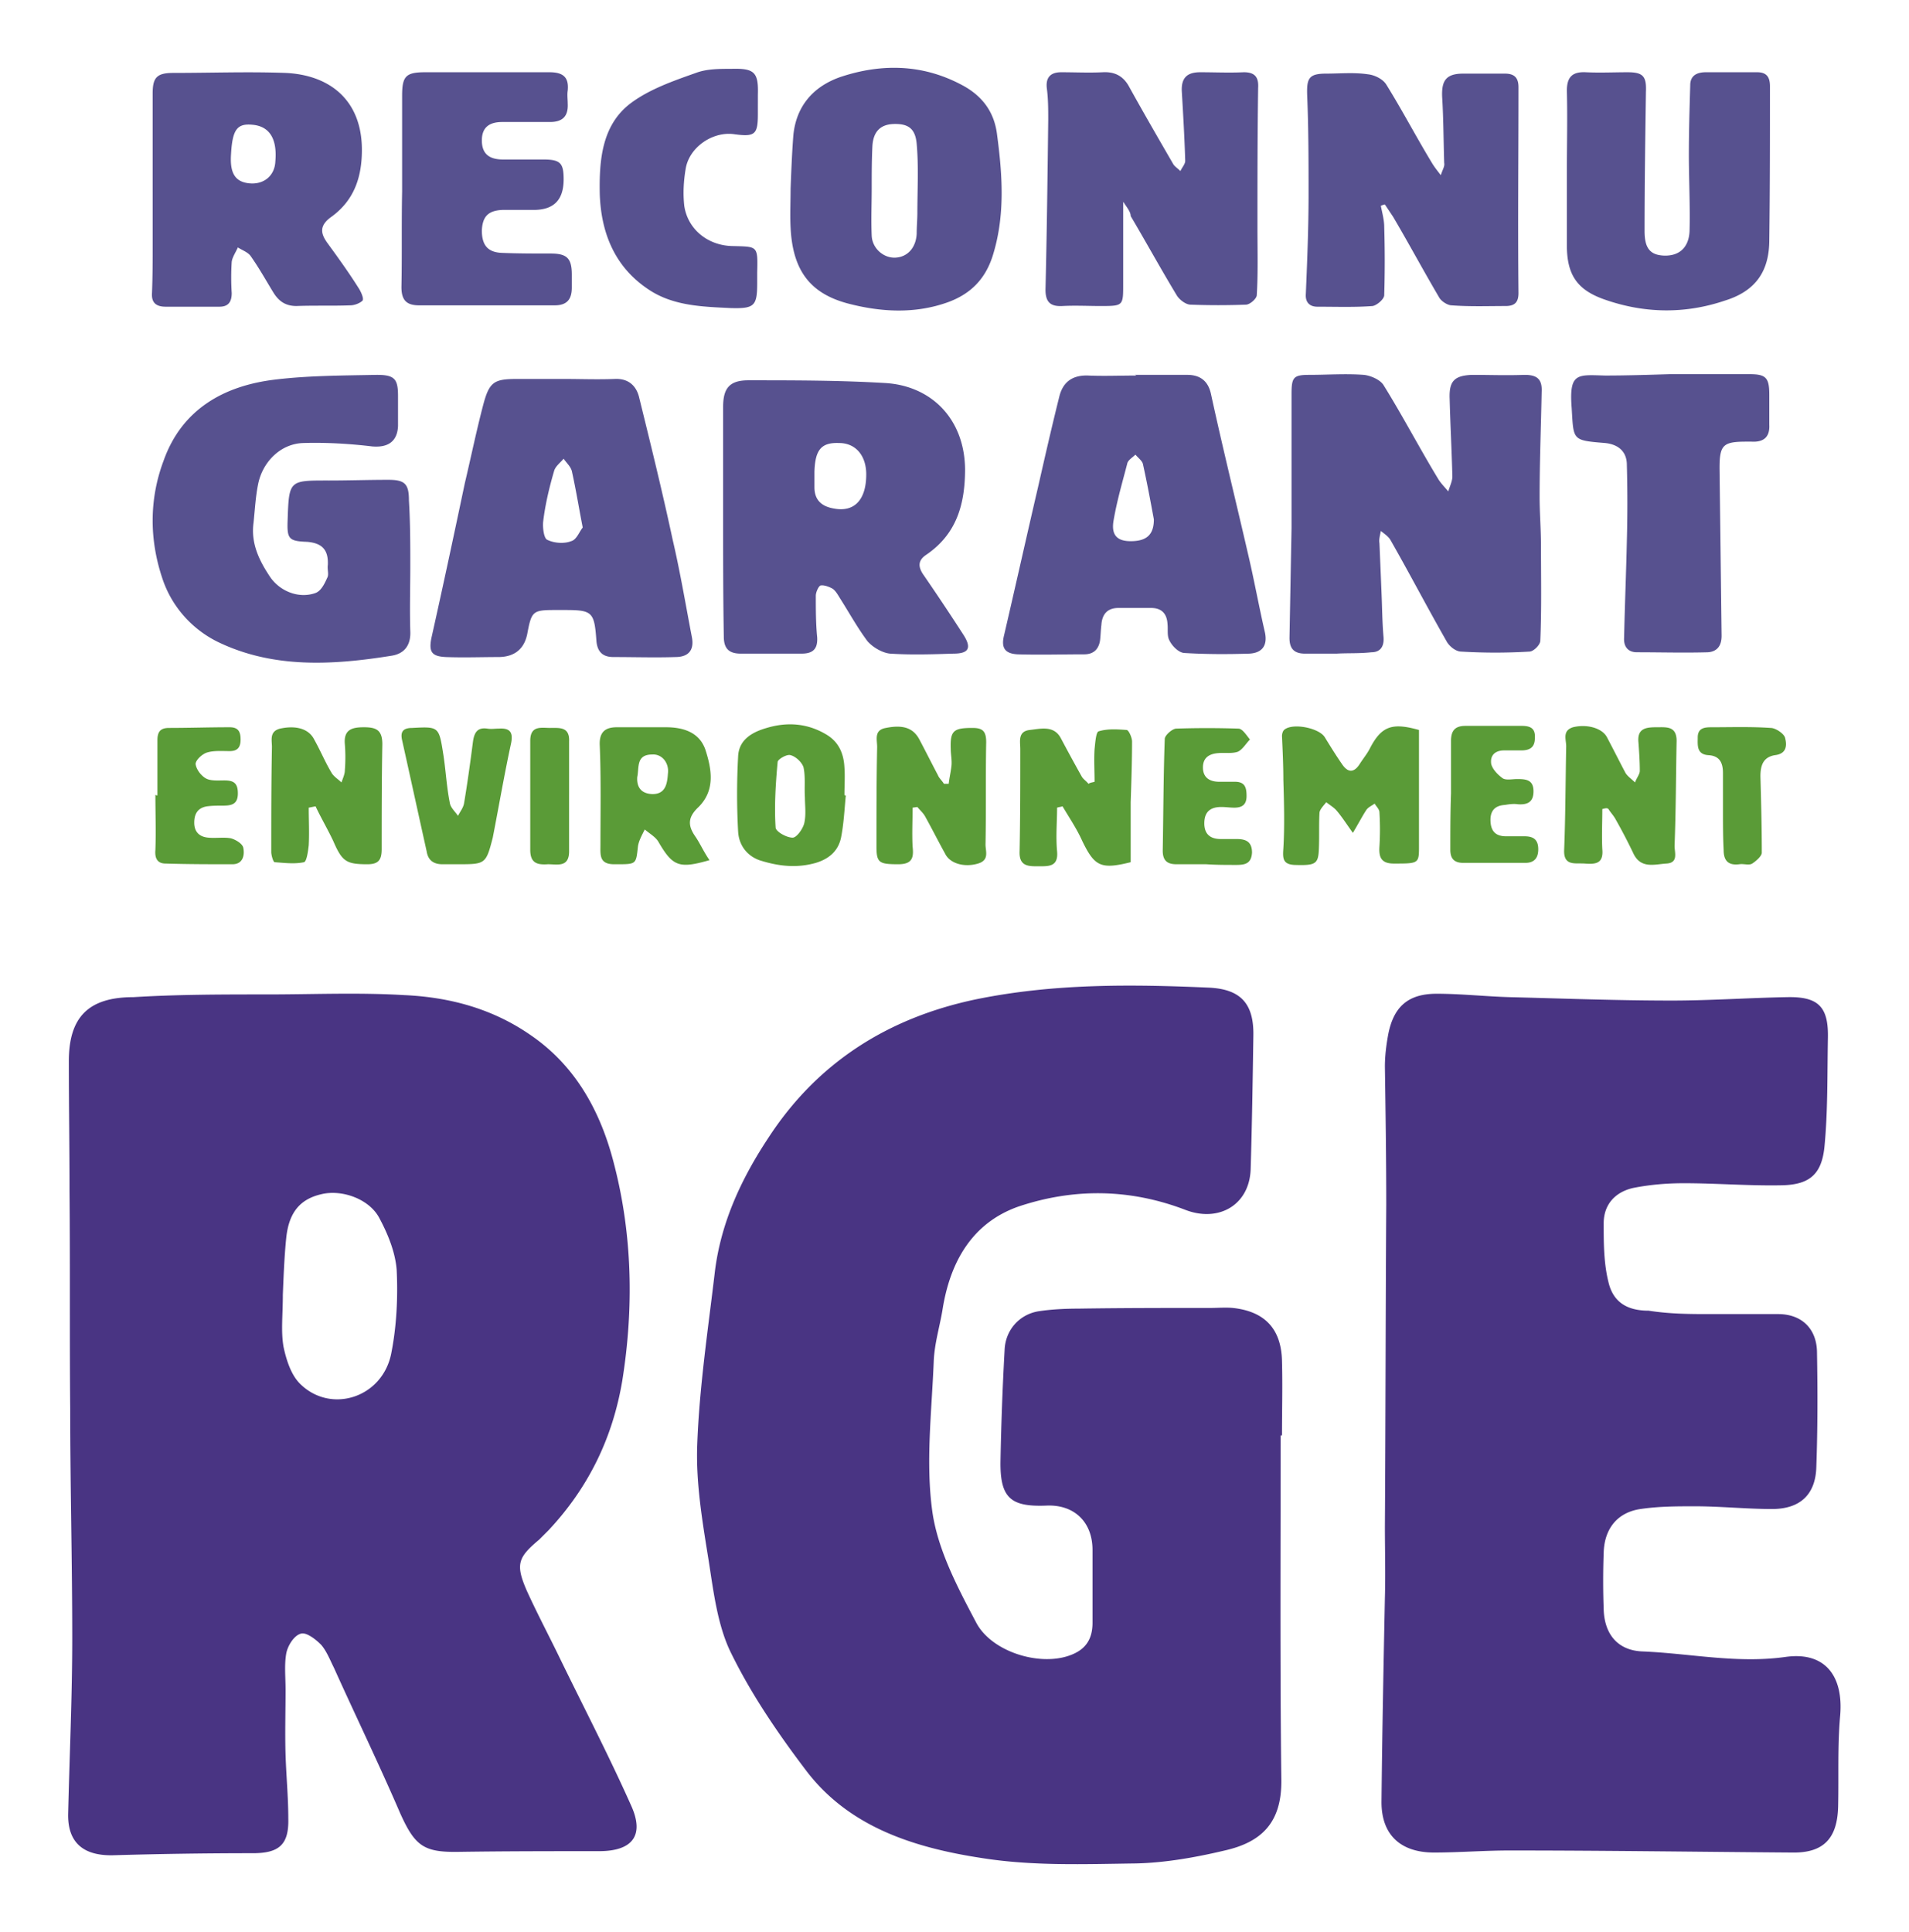
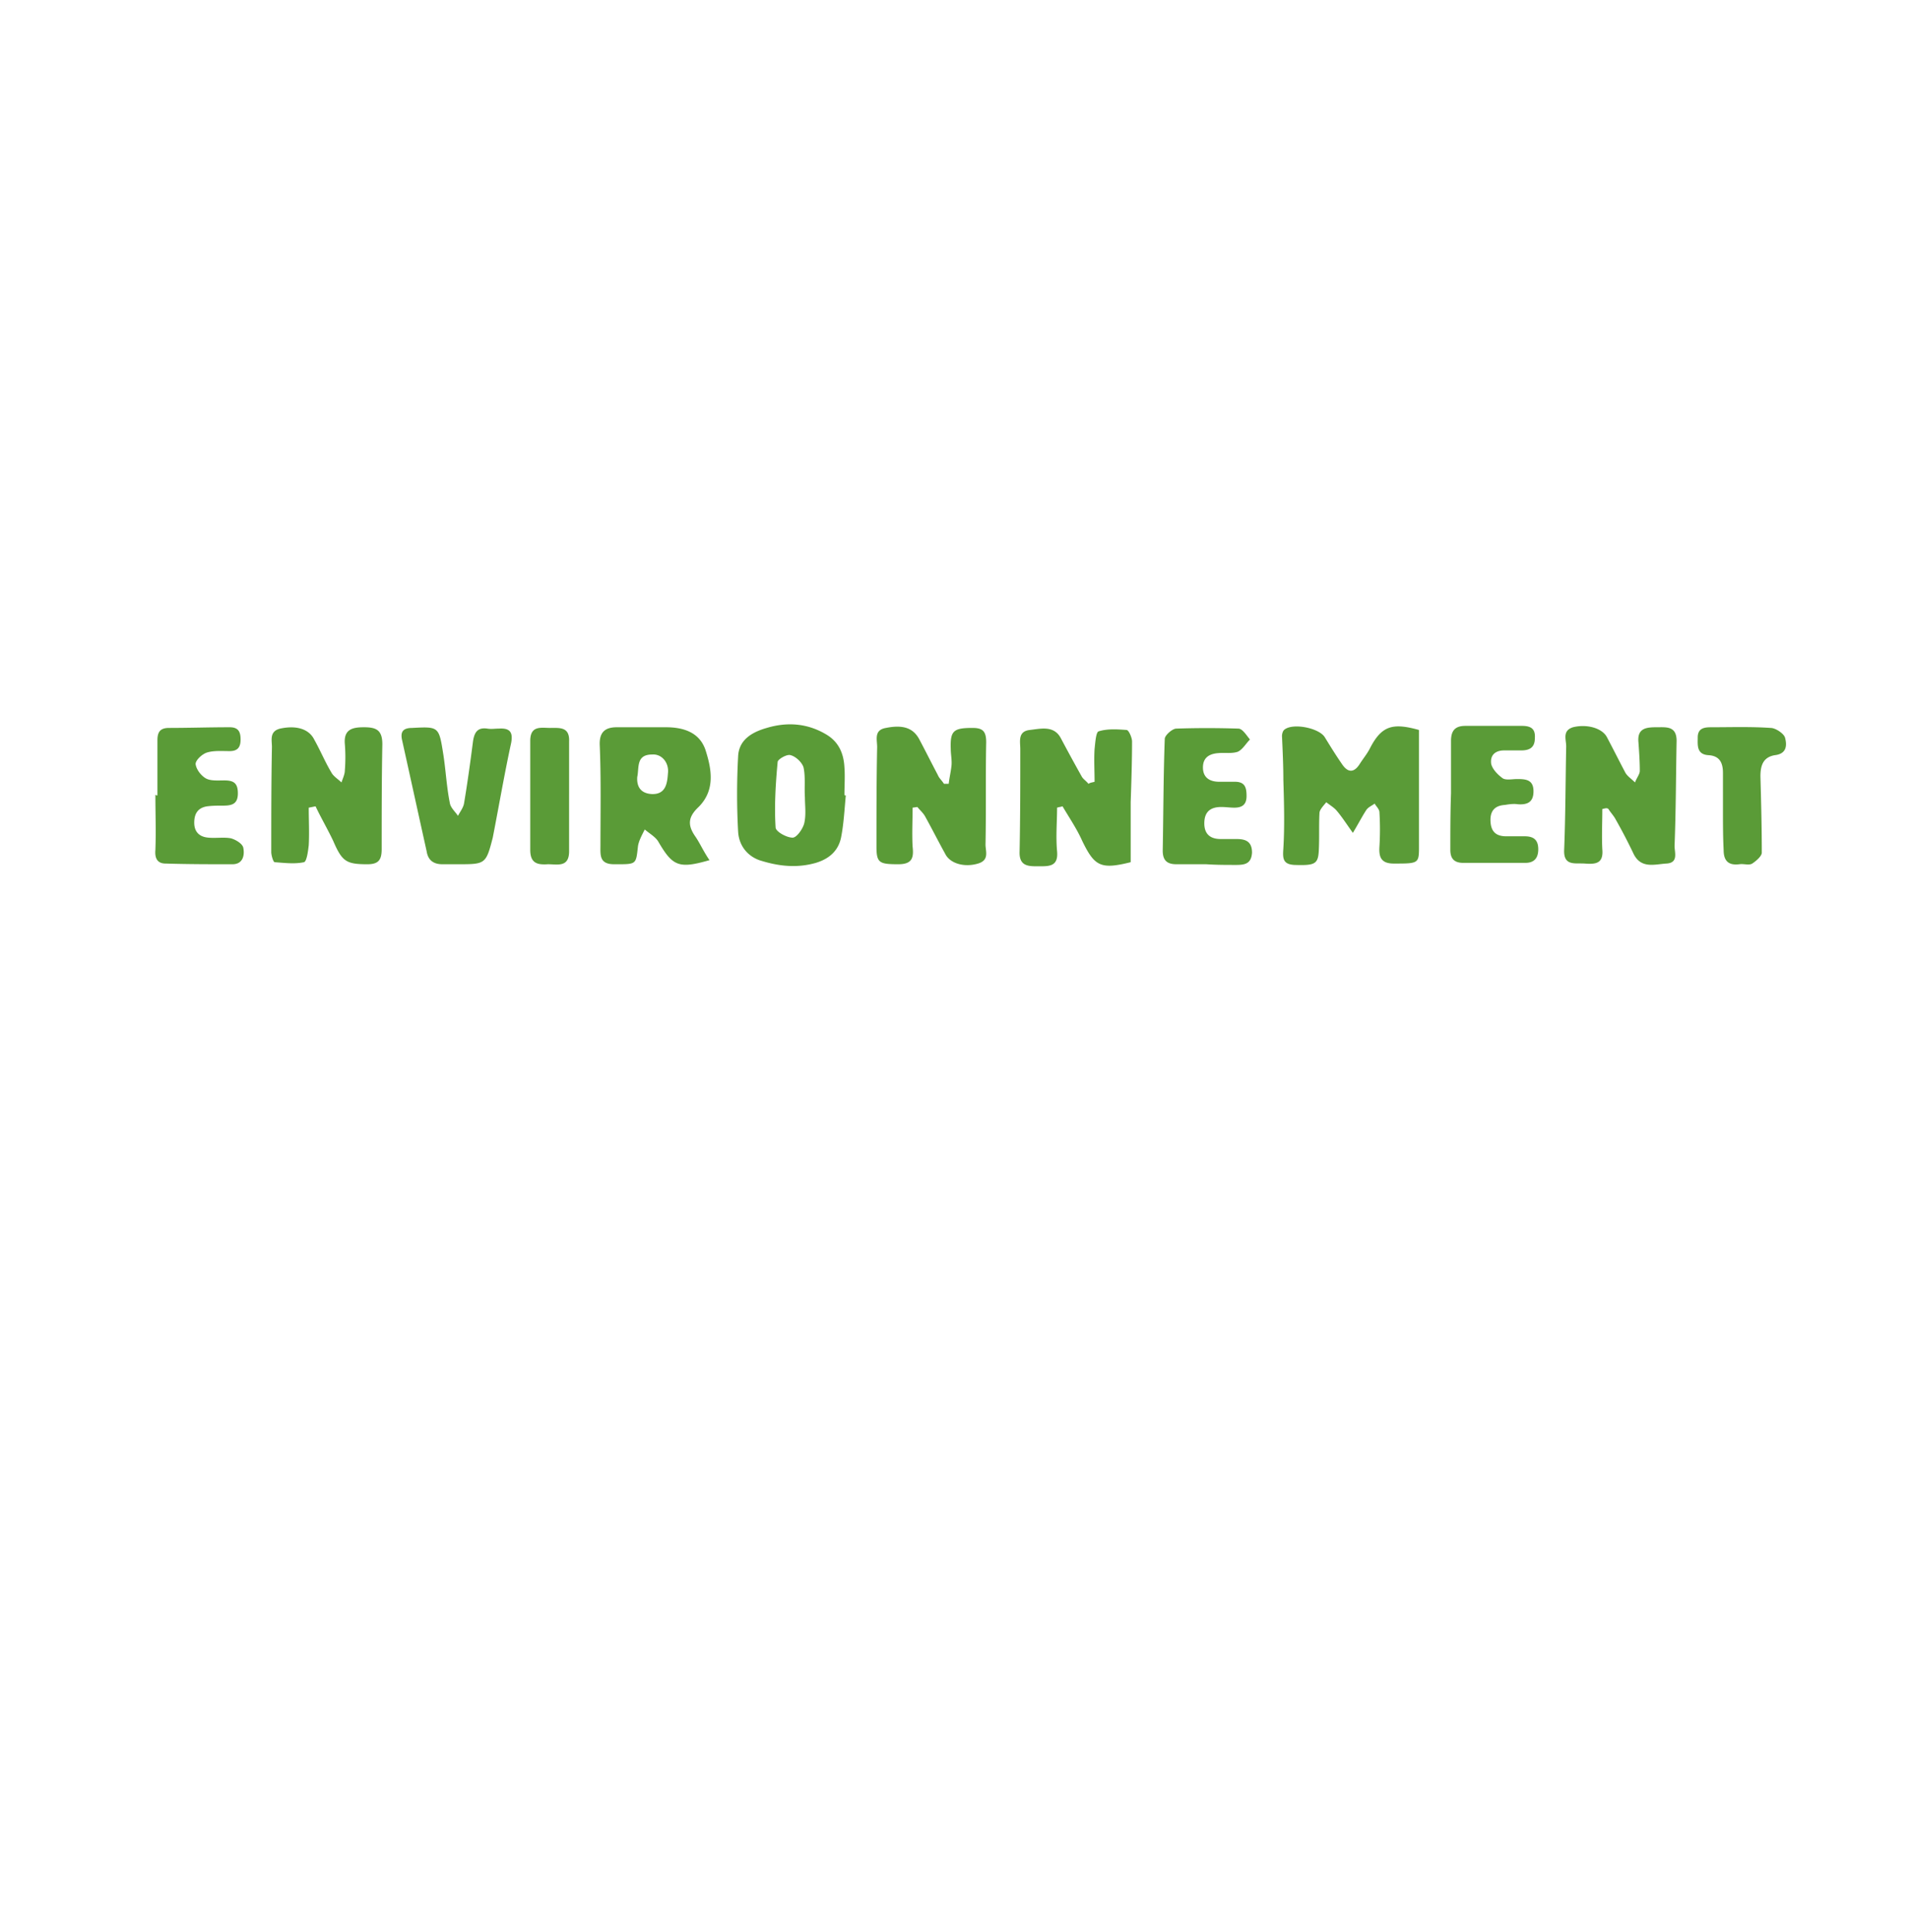
<svg xmlns="http://www.w3.org/2000/svg" role="img" aria-label="Logo RGE Reconnu Garant Environnement" width="247" height="250" fill="none" viewBox="0 0 247 250" class="label-label-rge">
-   <path fill="#493483" d="M34.568 128.66c5.908 0 11.817-.265 17.725.088 5.908.264 11.464 1.763 16.402 5.203 5.908 4.056 9.083 10.052 10.758 16.666 2.381 9.171 2.558 18.695 1.058 28.043-1.234 7.319-4.32 13.756-9.523 19.312l-1.235 1.234c-2.734 2.293-3.086 3.175-1.587 6.614 1.323 2.91 2.822 5.732 4.233 8.642 3.086 6.349 6.349 12.61 9.259 19.136 1.763 3.88.176 5.908-4.145 5.908-6.084 0-11.993 0-18.077.088-4.586.089-5.732-.705-7.672-5.026-2.734-6.349-5.732-12.522-8.554-18.783-.53-1.058-.97-2.205-1.676-2.998-.705-.706-1.94-1.676-2.645-1.411-.882.264-1.676 1.587-1.852 2.557-.264 1.499-.088 3.086-.088 4.674 0 2.822-.088 5.643 0 8.465.088 2.734.353 5.468.353 8.201.088 3.351-1.147 4.498-4.586 4.498-6.085 0-11.993.088-18.078.264-3.791.088-5.908-1.587-5.82-5.379.177-7.584.53-15.168.53-22.751 0-9.877-.265-19.753-.265-29.63-.088-9.347 0-18.695-.088-28.13 0-5.644-.088-11.2-.088-16.843 0-5.732 2.557-8.29 8.377-8.29 5.732-.352 11.552-.352 17.284-.352Zm2.028 38.8c0 2.734-.264 4.762.088 6.79.353 1.676.97 3.616 2.117 4.762 3.968 3.969 10.67 1.852 11.816-3.88.706-3.527.882-7.319.706-10.846-.177-2.293-1.147-4.674-2.293-6.79-1.323-2.381-4.762-3.616-7.407-2.999-2.734.618-4.233 2.293-4.586 5.644-.264 2.557-.353 5.291-.44 7.319Zm129.101 18.166c0 14.815-.089 29.718.088 44.621.088 5.644-2.646 8.113-7.319 9.171-3.704.882-7.672 1.587-11.464 1.675-6.702.089-13.404.353-20.018-.705-8.642-1.323-17.107-3.968-22.663-11.288-3.616-4.761-7.055-9.788-9.7-15.167-1.764-3.527-2.293-7.937-2.91-11.905-.794-4.938-1.676-10.053-1.5-14.991.265-7.584 1.412-15.079 2.293-22.575.794-6.349 3.44-11.993 6.879-17.196 6.349-9.788 15.52-15.608 26.984-17.989 9.965-2.028 19.929-1.94 29.982-1.499 4.145.176 5.908 2.028 5.82 6.261-.088 5.82-.176 11.552-.352 17.284-.177 4.585-4.145 6.878-8.466 5.203-7.143-2.734-14.374-2.822-21.517-.441-6.084 2.116-8.906 7.231-9.876 13.315-.353 2.205-1.059 4.409-1.147 6.79-.264 6.526-1.058 13.052-.176 19.401.705 4.938 3.263 9.788 5.644 14.286 1.94 3.791 8.112 5.731 12.081 4.321 2.028-.706 2.998-2.029 2.998-4.233v-9.436c0-3.615-2.381-5.908-5.996-5.732-4.586.177-5.997-.97-5.909-5.82.088-4.762.265-9.524.529-14.286.089-2.557 1.852-4.585 4.321-5.026 1.676-.265 3.528-.353 5.203-.353 5.732-.088 11.376-.088 17.108-.088.97 0 1.94-.088 2.91 0 4.056.441 6.261 2.645 6.349 6.878.088 3.175 0 6.438 0 9.612h-.176v-.088Zm55.732-15.608h8.642c3.086 0 5.026 1.94 5.026 5.026.088 4.85.088 9.877-.088 14.727-.088 3.615-2.117 5.467-5.732 5.467-3.263 0-6.702-.353-9.965-.353-2.293 0-4.674 0-7.054.353-2.999.441-4.674 2.557-4.762 5.644a100.34 100.34 0 0 0 0 7.319c.088 3.263 1.851 5.379 5.114 5.467 6.173.265 12.17 1.588 18.431.706 5.026-.706 7.495 2.381 7.054 7.584-.353 3.88-.176 7.848-.264 11.728-.088 4.145-1.852 6.085-5.997 5.997-12.169-.089-24.338-.265-36.508-.265-3.263 0-6.613.265-9.788.265-4.233 0-6.79-2.205-6.79-6.526.088-8.818.264-17.725.441-26.455.088-2.998 0-6.173 0-9.171.088-13.845.088-27.778.176-41.623 0-5.996-.088-11.904-.176-17.901 0-1.411.176-2.822.441-4.233.705-3.527 2.557-5.203 6.261-5.203 3.086 0 6.349.353 9.435.441 7.055.177 13.933.441 20.988.441 4.938 0 9.965-.352 14.903-.441 4.056-.088 5.379 1.235 5.291 5.291-.088 4.674 0 9.436-.441 14.021-.353 3.616-1.94 4.939-5.467 5.027-4.233.088-8.554-.265-12.699-.265-2.204 0-4.409.177-6.614.618-2.292.529-3.791 2.116-3.791 4.585s0 5.115.617 7.584c.617 2.646 2.469 3.704 5.203 3.704 2.822.441 5.467.441 8.113.441Z" />
-   <path fill="#57518F" d="M172.928 84.568h-4.057c-1.411 0-2.028-.617-2.028-2.028l.265-14.198V50.97c0-2.205.264-2.47 2.381-2.47 2.292 0 4.585-.175 6.966 0 .882.09 2.116.618 2.557 1.324 2.469 3.968 4.674 8.2 7.143 12.257.353.53.794.97 1.235 1.5.176-.618.529-1.324.529-1.94-.088-3.352-.265-6.703-.353-10.054-.088-2.293.617-2.998 2.91-3.086 2.205 0 4.409.088 6.79 0 1.588 0 2.293.529 2.205 2.205-.088 4.497-.265 9.082-.265 13.58 0 2.116.177 4.144.177 6.349 0 4.056.088 8.201-.088 12.257 0 .53-.882 1.411-1.411 1.411a73.55 73.55 0 0 1-8.819 0c-.705 0-1.587-.705-1.94-1.41-2.469-4.322-4.762-8.73-7.231-13.052-.264-.44-.793-.793-1.234-1.146-.089.529-.265 1.058-.177 1.587.088 2.117.177 4.145.265 6.35.088 1.94.088 3.791.264 5.82.089 1.234-.441 1.94-1.587 1.94-1.587.176-3.086.088-4.497.176ZM93.563 67.02V52.645c0-2.381.793-3.44 3.262-3.44 5.909 0 11.817 0 17.725.353 5.908.353 10.229 4.586 10.318 11.111 0 4.674-1.147 8.466-5.027 11.111-1.058.706-1.058 1.5-.441 2.47a307.307 307.307 0 0 1 5.291 7.936c1.058 1.675.618 2.381-1.323 2.381-2.733.088-5.467.176-8.201 0-.97-.088-2.204-.794-2.91-1.587-1.322-1.764-2.381-3.704-3.615-5.644-.265-.441-.529-.882-.882-1.147-.441-.264-1.146-.529-1.587-.44-.265.088-.618.882-.618 1.322 0 1.764 0 3.616.177 5.38.088 1.499-.529 2.116-2.028 2.116h-7.849c-1.499 0-2.204-.617-2.204-2.205-.088-5.114-.088-10.317-.088-15.344Zm18.518-5.644c0-2.381-1.323-4.057-3.527-4.057-2.293-.088-3.087.882-3.175 3.704v2.028c0 1.676.97 2.47 2.469 2.734 2.646.529 4.233-1.058 4.233-4.41ZM53.086 73.192c0 2.822-.088 5.644 0 8.466.089 1.852-.793 2.91-2.38 3.174-7.673 1.235-15.345 1.676-22.487-1.763-3.263-1.588-5.997-4.498-7.231-8.29-1.676-5.026-1.676-10.229.176-15.167 2.38-6.702 7.848-9.7 14.374-10.494 4.32-.529 8.818-.529 13.227-.617 2.293 0 2.734.529 2.734 2.733v3.88c-.088 2.029-1.323 2.823-3.35 2.646-2.911-.353-5.997-.529-8.907-.44-2.91.087-5.203 2.38-5.82 5.202-.353 1.676-.441 3.44-.618 5.115-.353 2.645.706 4.85 2.117 6.966 1.234 1.852 3.703 2.91 5.908 2.117.705-.265 1.146-1.147 1.499-1.94.264-.441 0-1.059.088-1.676.088-1.94-.705-2.822-2.645-2.998-2.381-.088-2.646-.353-2.558-2.734.177-5.29.177-5.203 5.38-5.203 2.557 0 5.026-.088 7.671-.088 2.117 0 2.646.53 2.646 2.646.176 2.91.176 5.731.176 8.465ZM146.825 48.5h6.79c1.676 0 2.734.795 3.087 2.558 1.499 6.879 3.175 13.669 4.762 20.547.793 3.351 1.411 6.79 2.204 10.23.353 1.675-.352 2.645-2.028 2.733-2.822.088-5.644.088-8.465-.088-.706-.088-1.5-.882-1.852-1.588-.353-.617-.177-1.41-.265-2.204-.088-1.323-.793-2.028-2.116-2.028h-4.233c-1.411 0-2.116.793-2.205 2.204-.088.706-.088 1.323-.176 2.028-.176 1.059-.794 1.764-2.028 1.764-2.822 0-5.732.088-8.642 0-1.676-.088-2.117-.882-1.764-2.38 1.499-6.438 2.91-12.787 4.409-19.225.882-3.88 1.764-7.76 2.734-11.64.441-1.94 1.675-2.91 3.792-2.822 2.028.088 4.056 0 6.173 0-.177-.176-.177-.088-.177-.088Zm2.469 18.696c-.44-2.381-.881-4.762-1.41-7.143-.089-.441-.618-.794-.97-1.235-.353.353-.97.706-1.059 1.147-.617 2.38-1.322 4.762-1.763 7.319-.353 1.94.441 2.734 2.204 2.734 2.117 0 2.998-.882 2.998-2.822ZM72.928 49.03c2.204 0 4.32.088 6.613 0 1.764-.088 2.822.882 3.175 2.47 1.5 6.084 2.998 12.168 4.321 18.341.97 4.145 1.675 8.378 2.47 12.522.352 1.676-.354 2.646-2.117 2.646-2.646.088-5.291 0-8.025 0-1.41 0-2.116-.706-2.205-2.205-.264-3.615-.529-3.88-4.056-3.88h-1.323c-2.822 0-2.998.176-3.527 2.91-.353 2.117-1.676 3.175-3.792 3.175-2.205 0-4.41.088-6.79 0-1.852-.088-2.205-.706-1.852-2.47 1.5-6.701 2.91-13.315 4.321-20.017.794-3.35 1.5-6.79 2.381-10.141.794-2.998 1.41-3.351 4.41-3.351h5.996Zm2.469 19.224c-.53-2.734-.882-4.938-1.411-7.32-.177-.617-.706-1.057-1.058-1.587-.441.53-1.059.97-1.235 1.588-.617 2.116-1.146 4.32-1.41 6.525-.09.794.087 2.205.528 2.381.882.441 2.205.53 3.087.177.705-.177 1.058-1.235 1.499-1.764Zm140.652-19.841h10.318c2.116 0 2.557.44 2.557 2.645v3.88c.088 1.588-.705 2.293-2.293 2.205h-.705c-2.998 0-3.439.44-3.439 3.439.088 7.231.176 14.374.264 21.693 0 1.323-.617 2.028-1.763 2.117-2.999.088-6.173 0-9.171 0-1.235 0-1.764-.794-1.676-1.94.088-4.145.265-8.378.353-12.434.088-3.263.088-6.614 0-9.877 0-1.675-1.058-2.645-2.822-2.822-4.321-.352-4.057-.352-4.321-4.585-.353-4.586.794-4.233 4.321-4.145 2.734 0 5.555-.088 8.377-.176 0 .088 0 .088 0 0ZM178.66 26.631c.176.882.441 1.852.441 2.734a147.3 147.3 0 0 1 0 8.818c0 .53-.97 1.323-1.5 1.411-2.292.177-4.673.089-7.142.089-1.059 0-1.588-.618-1.5-1.676.177-4.233.353-8.554.353-12.786 0-4.233 0-8.554-.176-12.787-.088-2.293.176-2.91 2.469-2.91 1.764 0 3.615-.177 5.379.088.882.088 1.94.617 2.381 1.323 2.028 3.263 3.88 6.79 5.908 10.14.265.442.529.794 1.147 1.588.264-.794.529-1.146.441-1.587-.089-2.822-.089-5.732-.265-8.554-.088-2.116.529-2.998 2.734-2.998h5.379c1.235 0 1.764.529 1.764 1.764 0 8.906-.089 17.813 0 26.63 0 1.236-.529 1.676-1.676 1.676-2.293 0-4.585.089-6.966-.088-.529 0-1.323-.529-1.588-.97-2.028-3.439-3.968-7.055-5.996-10.494l-1.058-1.587c-.088 0-.353.088-.529.176Zm-33.334-.529v10.406c0 3.086.089 3.086-2.998 3.086-1.587 0-3.174-.088-4.85 0-1.587.089-2.205-.529-2.205-2.116.177-7.32.265-14.639.353-21.958 0-1.322 0-2.733-.176-4.056-.177-1.411.441-2.117 1.852-2.117 1.763 0 3.615.089 5.379 0 1.587-.088 2.645.53 3.351 1.764 1.852 3.351 3.792 6.702 5.732 10.053.176.353.617.617.97.97.176-.44.617-.882.617-1.323-.088-2.998-.265-5.996-.441-8.994-.088-1.764.706-2.47 2.381-2.47 1.852 0 3.704.089 5.644 0 1.411 0 1.94.618 1.852 2.029-.089 6.084-.089 12.08-.089 18.077 0 2.91.089 5.909-.088 8.73 0 .441-.882 1.235-1.411 1.235a96.387 96.387 0 0 1-7.142 0c-.618 0-1.411-.617-1.764-1.146-2.028-3.351-3.968-6.879-5.997-10.318 0-.529-.441-1.058-.97-1.852ZM19.753 24.78v-12.7c0-2.028.53-2.645 2.646-2.645 4.85 0 9.7-.177 14.55 0 5.732.264 9.876 3.527 9.876 9.964 0 3.616-1.058 6.614-4.056 8.73-1.411 1.059-1.323 2.029-.441 3.263 1.411 1.94 2.822 3.88 4.145 5.997.264.44.617 1.234.44 1.499-.352.353-1.058.617-1.587.617-2.293.088-4.585 0-6.966.088-1.411 0-2.293-.617-2.998-1.763-.97-1.588-1.852-3.175-2.91-4.674-.353-.53-1.147-.794-1.676-1.146-.264.617-.706 1.234-.794 1.851a31.128 31.128 0 0 0 0 4.057c0 1.146-.44 1.764-1.587 1.764H21.43c-1.235 0-1.852-.53-1.764-1.764.088-2.116.088-4.321.088-6.526V24.78Zm10.141-4.85c-.176 2.469.53 3.615 2.381 3.791 1.852.177 3.263-.97 3.351-2.822.265-2.998-.793-4.585-2.998-4.761-1.94-.177-2.558.617-2.734 3.791Zm72.399 4.497c.088-2.293.176-4.586.352-6.878.353-3.792 2.558-6.35 6.085-7.584 5.291-1.764 10.582-1.676 15.609.97 2.733 1.41 4.321 3.527 4.673 6.525.706 5.291 1.059 10.582-.617 15.785-.97 2.91-2.822 4.762-5.644 5.82-4.321 1.588-8.818 1.323-13.139.177-4.85-1.323-7.055-4.321-7.319-9.789-.088-1.675 0-3.35 0-5.026.088 0 .088 0 0 0Zm10.494-.088c0 2.028-.089 4.056 0 6.173.088 1.675 1.587 2.91 3.086 2.821 1.587-.088 2.645-1.322 2.734-3.086 0-.882.088-1.852.088-2.734 0-2.91.176-5.996-.088-8.906-.177-2.029-1.147-2.646-3.087-2.558-1.675.089-2.557 1.059-2.645 2.91-.088 1.852-.088 3.616-.088 5.38Zm89.947-2.117c0-3.439.088-6.966 0-10.494 0-1.763.705-2.469 2.469-2.38 1.763.088 3.615 0 5.379 0 2.028 0 2.469.529 2.381 2.557-.088 5.996-.176 11.905-.176 17.99 0 2.204.705 3.086 2.469 3.174 2.028.088 3.262-1.058 3.351-3.175.088-3.263-.089-6.614-.089-9.876 0-2.999.089-5.997.177-8.995 0-1.323.97-1.676 2.028-1.676h6.614c1.323 0 1.675.706 1.675 1.852 0 6.614 0 13.14-.088 19.842 0 4.056-1.764 6.613-5.732 7.848-5.203 1.764-10.494 1.675-15.696-.177-3.44-1.234-4.762-3.174-4.762-6.966v-9.524ZM52.028 24.78V12.434c0-2.557.441-3.087 2.998-3.087h16.05c1.764 0 2.557.618 2.38 2.381-.087.53 0 1.147 0 1.676.089 1.675-.705 2.38-2.292 2.38h-6.173c-1.587 0-2.645.618-2.645 2.382 0 1.675.882 2.469 2.733 2.469h5.203c2.205 0 2.646.44 2.646 2.557 0 2.646-1.235 3.968-3.88 3.968H64.99c-1.852.089-2.557.882-2.645 2.646 0 1.852.705 2.822 2.557 2.91 2.116.088 4.233.088 6.35.088 2.116 0 2.733.617 2.733 2.734v1.675c0 1.5-.617 2.293-2.205 2.293H54.233c-1.676 0-2.293-.705-2.293-2.38.088-3.969 0-8.202.088-12.346ZM98.06 13.404v1.323c0 2.645-.353 2.998-2.998 2.645-2.822-.44-5.909 1.676-6.35 4.497-.264 1.588-.352 3.175-.176 4.762.441 2.999 2.998 5.115 6.173 5.203 3.35.088 3.35-.088 3.263 3.44v1.322c0 2.998-.353 3.351-3.44 3.263-3.615-.177-7.407-.265-10.581-2.381-4.41-2.91-6.173-7.32-6.35-12.346-.088-4.409.265-8.994 4.057-11.816 2.38-1.764 5.379-2.822 8.377-3.88 1.411-.53 2.999-.53 4.586-.53 2.998-.088 3.527.441 3.439 3.351v1.147Z" />
  <path fill="#5A9B37" d="M183.598 94.444v15.168c0 2.116-.088 2.116-3.263 2.116-1.675 0-1.94-.881-1.852-2.204a36.842 36.842 0 0 0 0-4.409c0-.441-.441-.794-.617-1.147-.353.265-.794.441-1.058.794-.529.794-.97 1.675-1.764 2.998-.882-1.234-1.499-2.204-2.204-2.998-.353-.353-.794-.617-1.235-.97-.353.441-.882.97-.882 1.411-.088 1.587 0 3.174-.088 4.85-.088 1.764-.529 1.94-3.175 1.852-1.499-.088-1.499-.882-1.411-2.117.177-2.91.089-5.996 0-8.906 0-1.852-.088-3.704-.176-5.644 0-.264.088-.617.265-.794 1.058-.97 4.585-.264 5.291.97.705 1.147 1.411 2.293 2.204 3.44.706 1.058 1.499 1.234 2.293 0 .441-.706.97-1.323 1.323-2.029 1.499-2.91 2.91-3.35 6.349-2.38Zm23.721 10.23c0 1.763-.088 3.527 0 5.203.177 1.94-.97 1.94-2.293 1.851-1.234-.088-2.733.353-2.645-1.763.176-4.409.176-8.995.264-13.404 0-.882-.529-2.028.882-2.47 1.764-.44 3.792.089 4.409 1.324.794 1.499 1.588 3.086 2.381 4.585.265.441.794.794 1.235 1.235.176-.529.617-1.059.617-1.5 0-1.234-.088-2.469-.176-3.703-.176-1.852 1.058-1.94 2.381-1.94 1.234 0 2.557-.177 2.557 1.764-.088 4.497-.088 9.082-.264 13.58 0 .882.529 2.204-1.059 2.292-1.499.089-3.262.706-4.232-1.234a69.388 69.388 0 0 0-2.293-4.409c-.265-.529-.706-.97-.97-1.411-.177-.177-.441-.088-.794 0Zm-167.372-.177c0 1.588.088 3.263 0 4.851-.088.793-.264 2.116-.617 2.204-1.235.265-2.557.088-3.792 0-.176 0-.441-.882-.441-1.323 0-4.497 0-9.083.088-13.58 0-.882-.352-2.028 1.058-2.38 2.029-.442 3.704 0 4.41 1.41.793 1.411 1.41 2.91 2.204 4.233.265.529.882.882 1.323 1.323.176-.529.44-1.059.44-1.588a21.276 21.276 0 0 0 0-3.35c-.175-1.94.97-2.205 2.47-2.205 1.587 0 2.38.353 2.38 2.204-.087 4.498-.087 9.083-.087 13.581 0 1.411-.441 1.94-1.852 1.94-2.734 0-3.263-.353-4.41-2.999-.705-1.499-1.587-2.998-2.292-4.497l-.882.176Zm101.676-3.351c0-1.41-.089-2.822 0-4.232.088-.794.176-2.205.529-2.293 1.146-.353 2.381-.265 3.615-.177.265 0 .706.97.706 1.5 0 2.557-.089 5.202-.177 7.848v7.76c-3.88.97-4.673.529-6.261-2.734-.705-1.587-1.675-2.998-2.557-4.497-.265.088-.441.088-.706.176 0 1.852-.176 3.704 0 5.644.177 1.94-.97 1.94-2.292 1.94-1.323 0-2.646.088-2.558-1.94.089-4.409.089-8.818.089-13.227 0-.97-.353-2.293 1.234-2.47 1.499-.176 3.175-.617 4.057 1.147a236.498 236.498 0 0 0 2.645 4.85c.176.353.617.617.882.97.264-.176.529-.176.794-.265Zm-23.545 3.351c0 1.676-.089 3.351 0 5.027.176 1.499-.089 2.293-1.852 2.293-2.469 0-2.822-.177-2.822-2.293 0-4.233 0-8.642.088-12.875 0-.97-.441-2.205 1.146-2.47 2.205-.44 3.528 0 4.321 1.5.794 1.5 1.588 3.086 2.381 4.586.177.44.53.705.794 1.146h.617c.089-.794.265-1.5.353-2.293.088-.705-.088-1.499-.088-2.204-.088-2.381.353-2.734 2.822-2.734 1.323 0 1.763.44 1.763 1.852-.088 4.409 0 8.818-.088 13.227 0 .882.529 2.028-.97 2.469-1.763.529-3.615 0-4.233-1.234-.881-1.587-1.675-3.175-2.557-4.762-.264-.529-.705-.882-1.058-1.323l-.617.088Zm-26.279 6.791c-3.968 1.146-4.762.793-6.614-2.381-.353-.618-1.146-1.059-1.763-1.588-.353.706-.794 1.499-.882 2.205-.265 2.381-.177 2.293-3.087 2.293-1.94 0-1.763-1.235-1.763-2.469 0-4.233.088-8.554-.089-12.875-.088-1.676.618-2.381 2.205-2.381h6.35c2.204 0 4.32.617 5.114 2.91.794 2.469 1.323 5.203-.882 7.407-1.41 1.323-1.41 2.381-.44 3.792.616.882 1.057 1.94 1.851 3.087Zm-9.348-10.759c-.088 1.235.442 2.117 1.852 2.205 1.852.088 2.029-1.411 2.117-2.646.176-1.41-.794-2.557-2.028-2.469-2.117 0-1.676 1.676-1.94 2.91Zm26.985 2.381c-.177 1.852-.265 3.704-.618 5.467-.352 1.676-1.499 2.734-3.262 3.263-2.47.706-4.851.441-7.32-.352-1.675-.618-2.645-2.029-2.733-3.704a89.018 89.018 0 0 1 0-9.7c.088-2.205 1.852-3.175 3.703-3.704 2.646-.794 5.291-.617 7.76.882 1.588.97 2.205 2.469 2.293 4.233.088 1.146 0 2.381 0 3.527 0 .088.088.088.177.088Zm-5.291.265c-.089-1.323.088-2.646-.177-3.88-.176-.618-.97-1.411-1.675-1.588-.441-.176-1.676.53-1.676.882-.264 2.822-.441 5.732-.264 8.466 0 .529 1.411 1.322 2.204 1.322.529 0 1.323-1.146 1.499-1.851.265-1.147.089-2.293.089-3.351Zm-44.885 8.642h-2.03c-1.146 0-1.852-.529-2.028-1.676-1.058-4.762-2.117-9.612-3.175-14.374-.264-1.146.177-1.587 1.323-1.587 3.351-.176 3.44-.176 3.968 3.174.353 2.117.441 4.322.882 6.526.088.617.706 1.146 1.058 1.676.265-.53.706-1.059.794-1.676.44-2.645.794-5.203 1.146-7.936.177-1.235.618-1.852 1.852-1.676.53.088.97 0 1.5 0 1.41-.088 1.851.441 1.587 1.852-.882 4.056-1.588 8.201-2.381 12.257-.882 3.44-.97 3.44-4.498 3.44Zm128.482-9.171v-6.79c0-1.323.53-1.94 1.852-1.94h7.32c1.146 0 1.763.352 1.675 1.587 0 1.234-.705 1.587-1.764 1.587h-2.204c-1.147 0-1.852.617-1.676 1.764.177.705.882 1.411 1.499 1.852.441.264 1.235.088 1.852.088 1.147 0 2.117.088 2.117 1.587 0 1.411-.794 1.764-2.029 1.675-.529-.088-1.146 0-1.675.089-1.411.088-1.94.882-1.852 2.204.088 1.323.794 1.852 2.028 1.852h2.381c1.147 0 1.764.441 1.764 1.676 0 1.146-.529 1.763-1.676 1.763h-8.024c-1.147 0-1.676-.529-1.676-1.675 0-2.381 0-4.85.088-7.319Zm-31.657 9.171h-3.88c-1.235 0-1.764-.529-1.764-1.764.088-4.762.088-9.7.264-14.462 0-.441.97-1.323 1.5-1.323 2.645-.088 5.291-.088 8.024 0 .529 0 1.058.882 1.499 1.411-.529.53-.97 1.323-1.587 1.587-.794.265-1.675.089-2.557.177-1.058.088-1.94.529-1.94 1.852 0 1.322.882 1.851 2.116 1.851h2.028c1.323 0 1.499.794 1.499 1.852 0 1.147-.617 1.499-1.587 1.499-.529 0-1.146-.088-1.675-.088-1.411 0-2.205.618-2.205 2.117 0 1.411.794 2.028 2.117 2.028h2.028c1.146 0 2.028.264 2.028 1.764-.088 1.41-.882 1.587-2.028 1.587-1.323 0-2.646 0-3.88-.088ZM20.37 102.91v-7.143c0-1.058.353-1.587 1.5-1.587 2.557 0 5.202-.088 7.848-.088 1.146 0 1.41.617 1.41 1.587s-.352 1.5-1.41 1.5c-.97 0-2.028-.089-2.91.176-.617.176-1.5.97-1.5 1.499.089.705.706 1.499 1.323 1.852.618.352 1.588.264 2.381.264 1.235 0 1.764.353 1.764 1.676 0 1.411-.794 1.587-1.94 1.587-.705 0-1.323 0-2.028.088-1.147.176-1.676.882-1.676 2.116 0 1.235.706 1.852 1.852 1.941.97.088 2.028-.089 2.91.088.618.176 1.5.705 1.588 1.234.176.882 0 2.117-1.411 2.117-2.822 0-5.732 0-8.642-.089-1.147 0-1.411-.793-1.323-1.763.088-2.381 0-4.674 0-7.143.088.088.176.088.264.088Zm202.558 1.94V100c0-1.323-.441-2.204-1.852-2.293-1.587-.088-1.411-1.322-1.411-2.292 0-1.235.882-1.323 1.764-1.323 2.557 0 5.026-.088 7.672.088.617 0 1.675.705 1.851 1.234.265.97.265 2.117-1.322 2.293-1.5.265-1.852 1.323-1.852 2.734.088 3.263.176 6.614.176 9.876 0 .441-.705 1.059-1.234 1.411-.441.265-1.059 0-1.676.089-1.411.176-2.028-.441-2.028-1.852-.088-1.676-.088-3.439-.088-5.115Zm-149.295-2.028v7.319c0 2.117-1.499 1.676-2.733 1.676-1.323.088-2.293-.089-2.293-1.852v-14.11c0-2.028 1.41-1.675 2.557-1.675 1.235 0 2.557-.176 2.47 1.764v6.878Z" />
</svg>